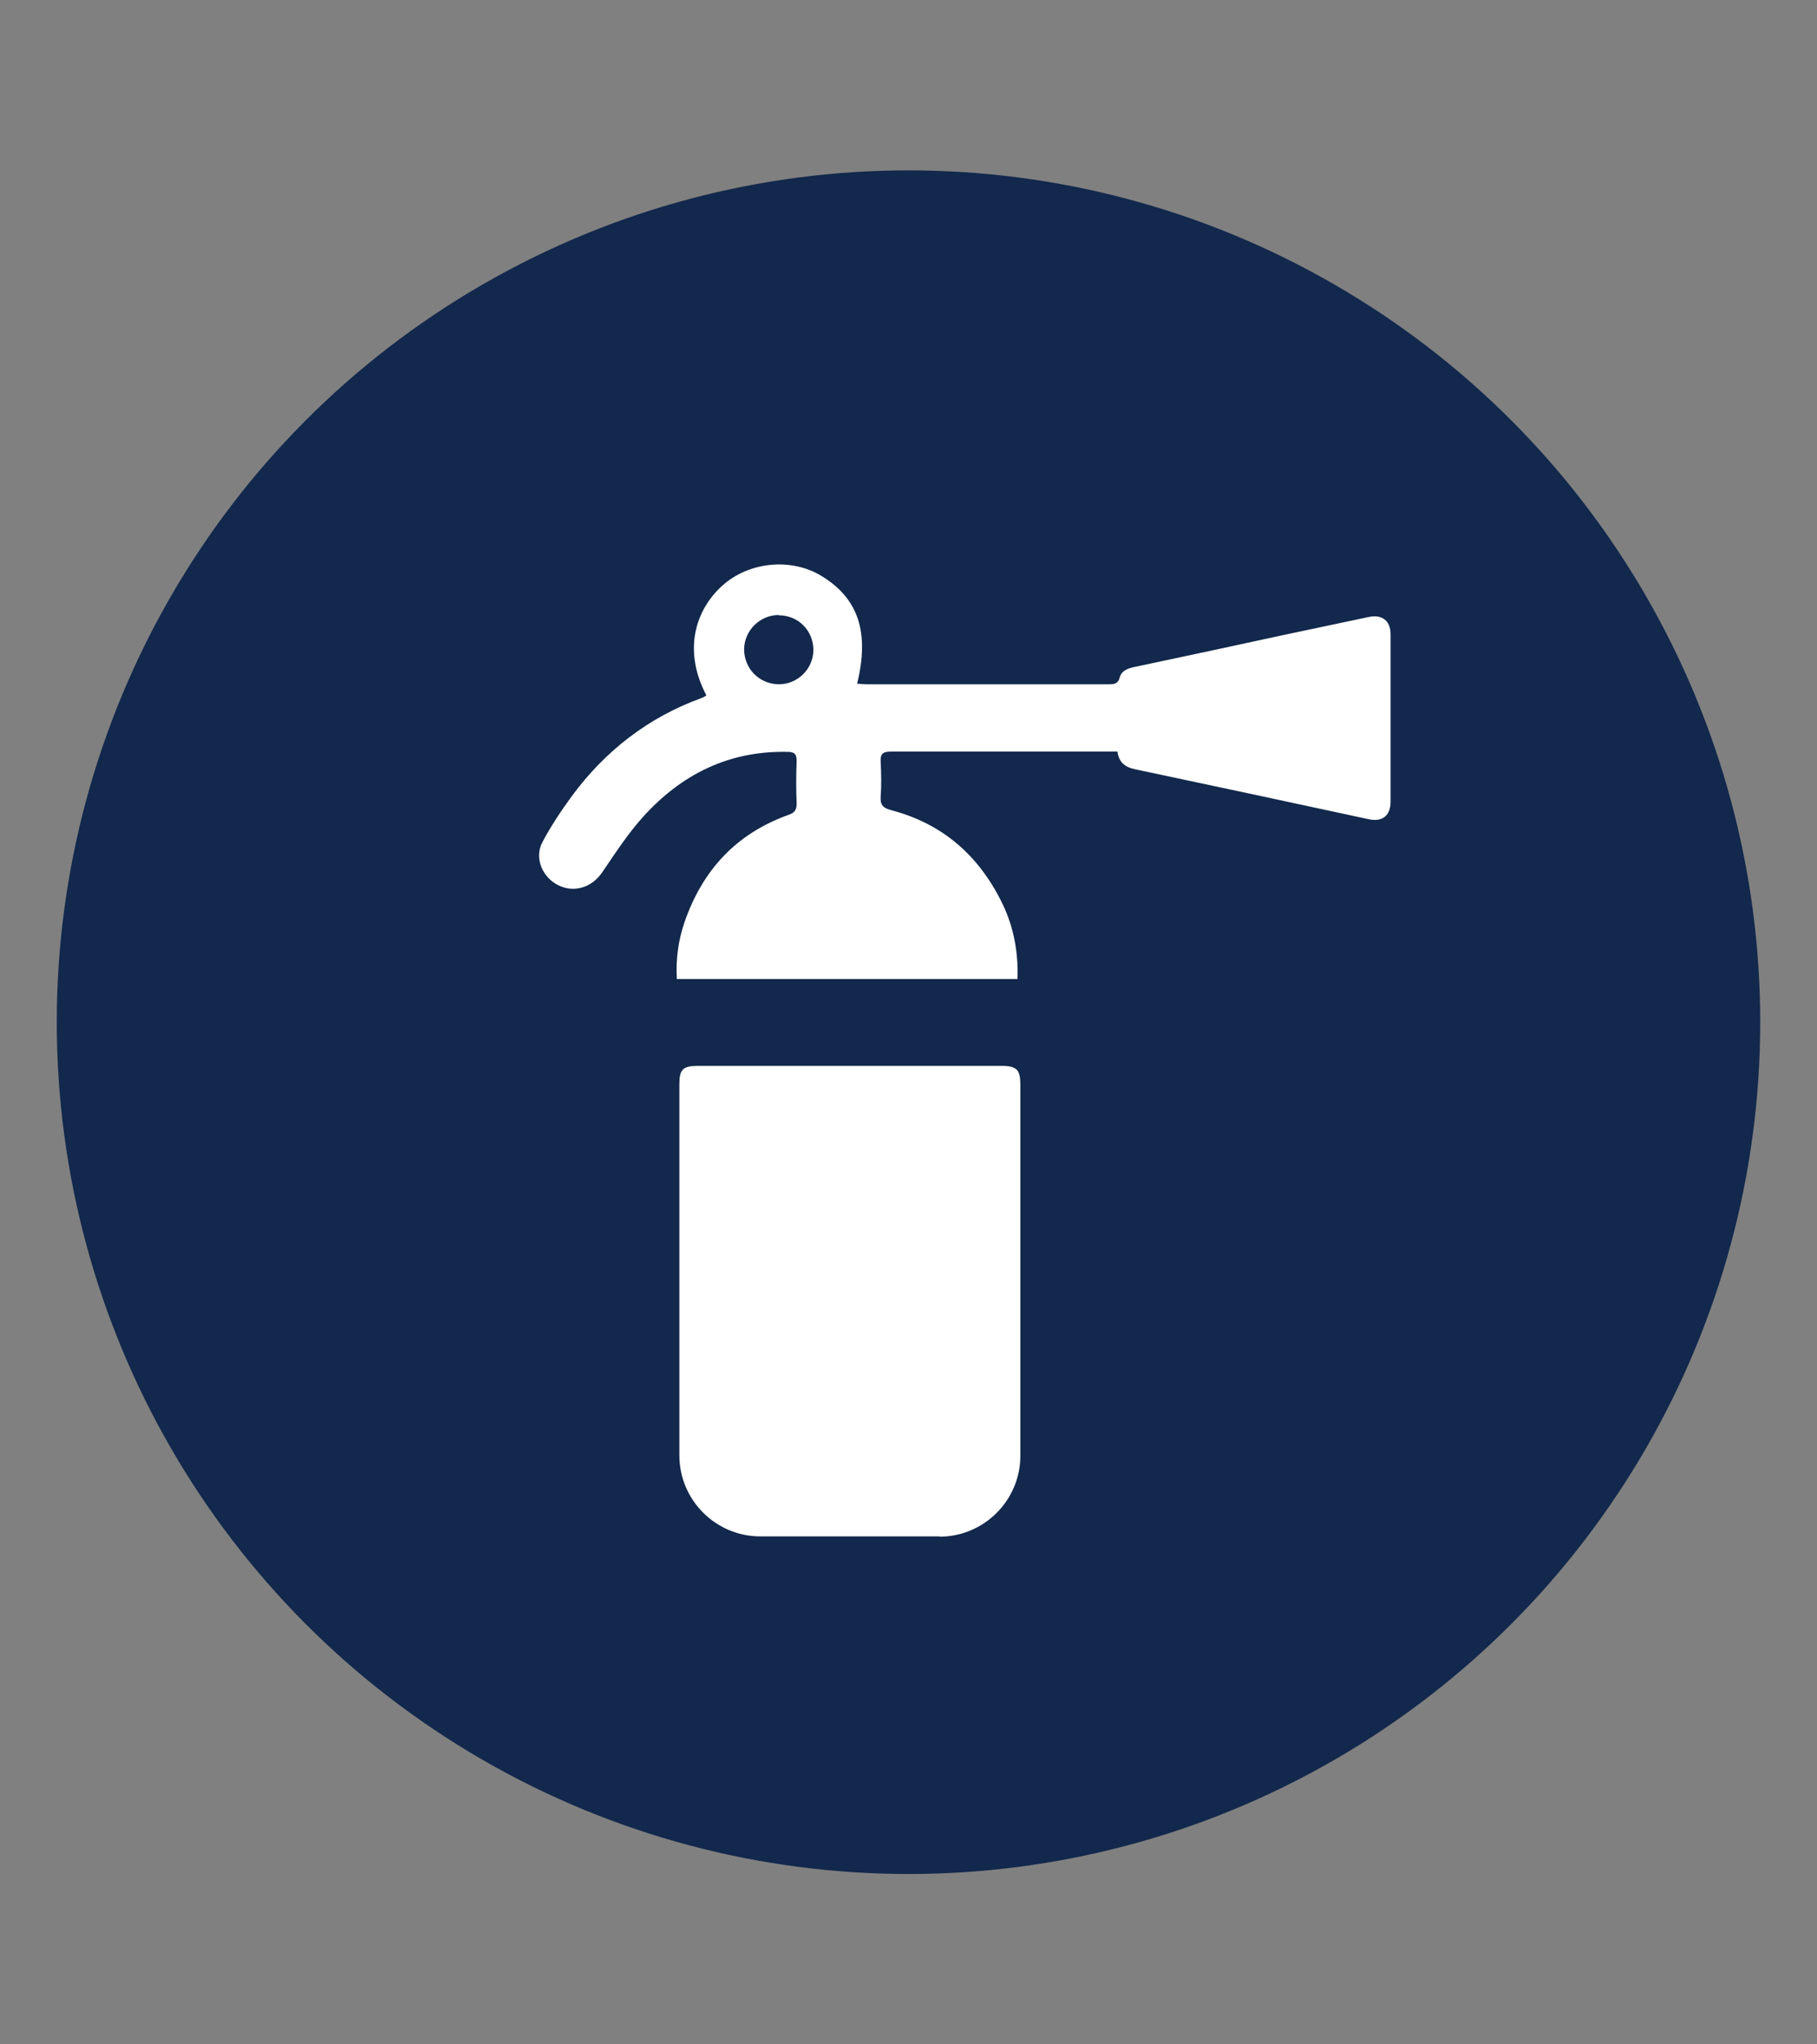
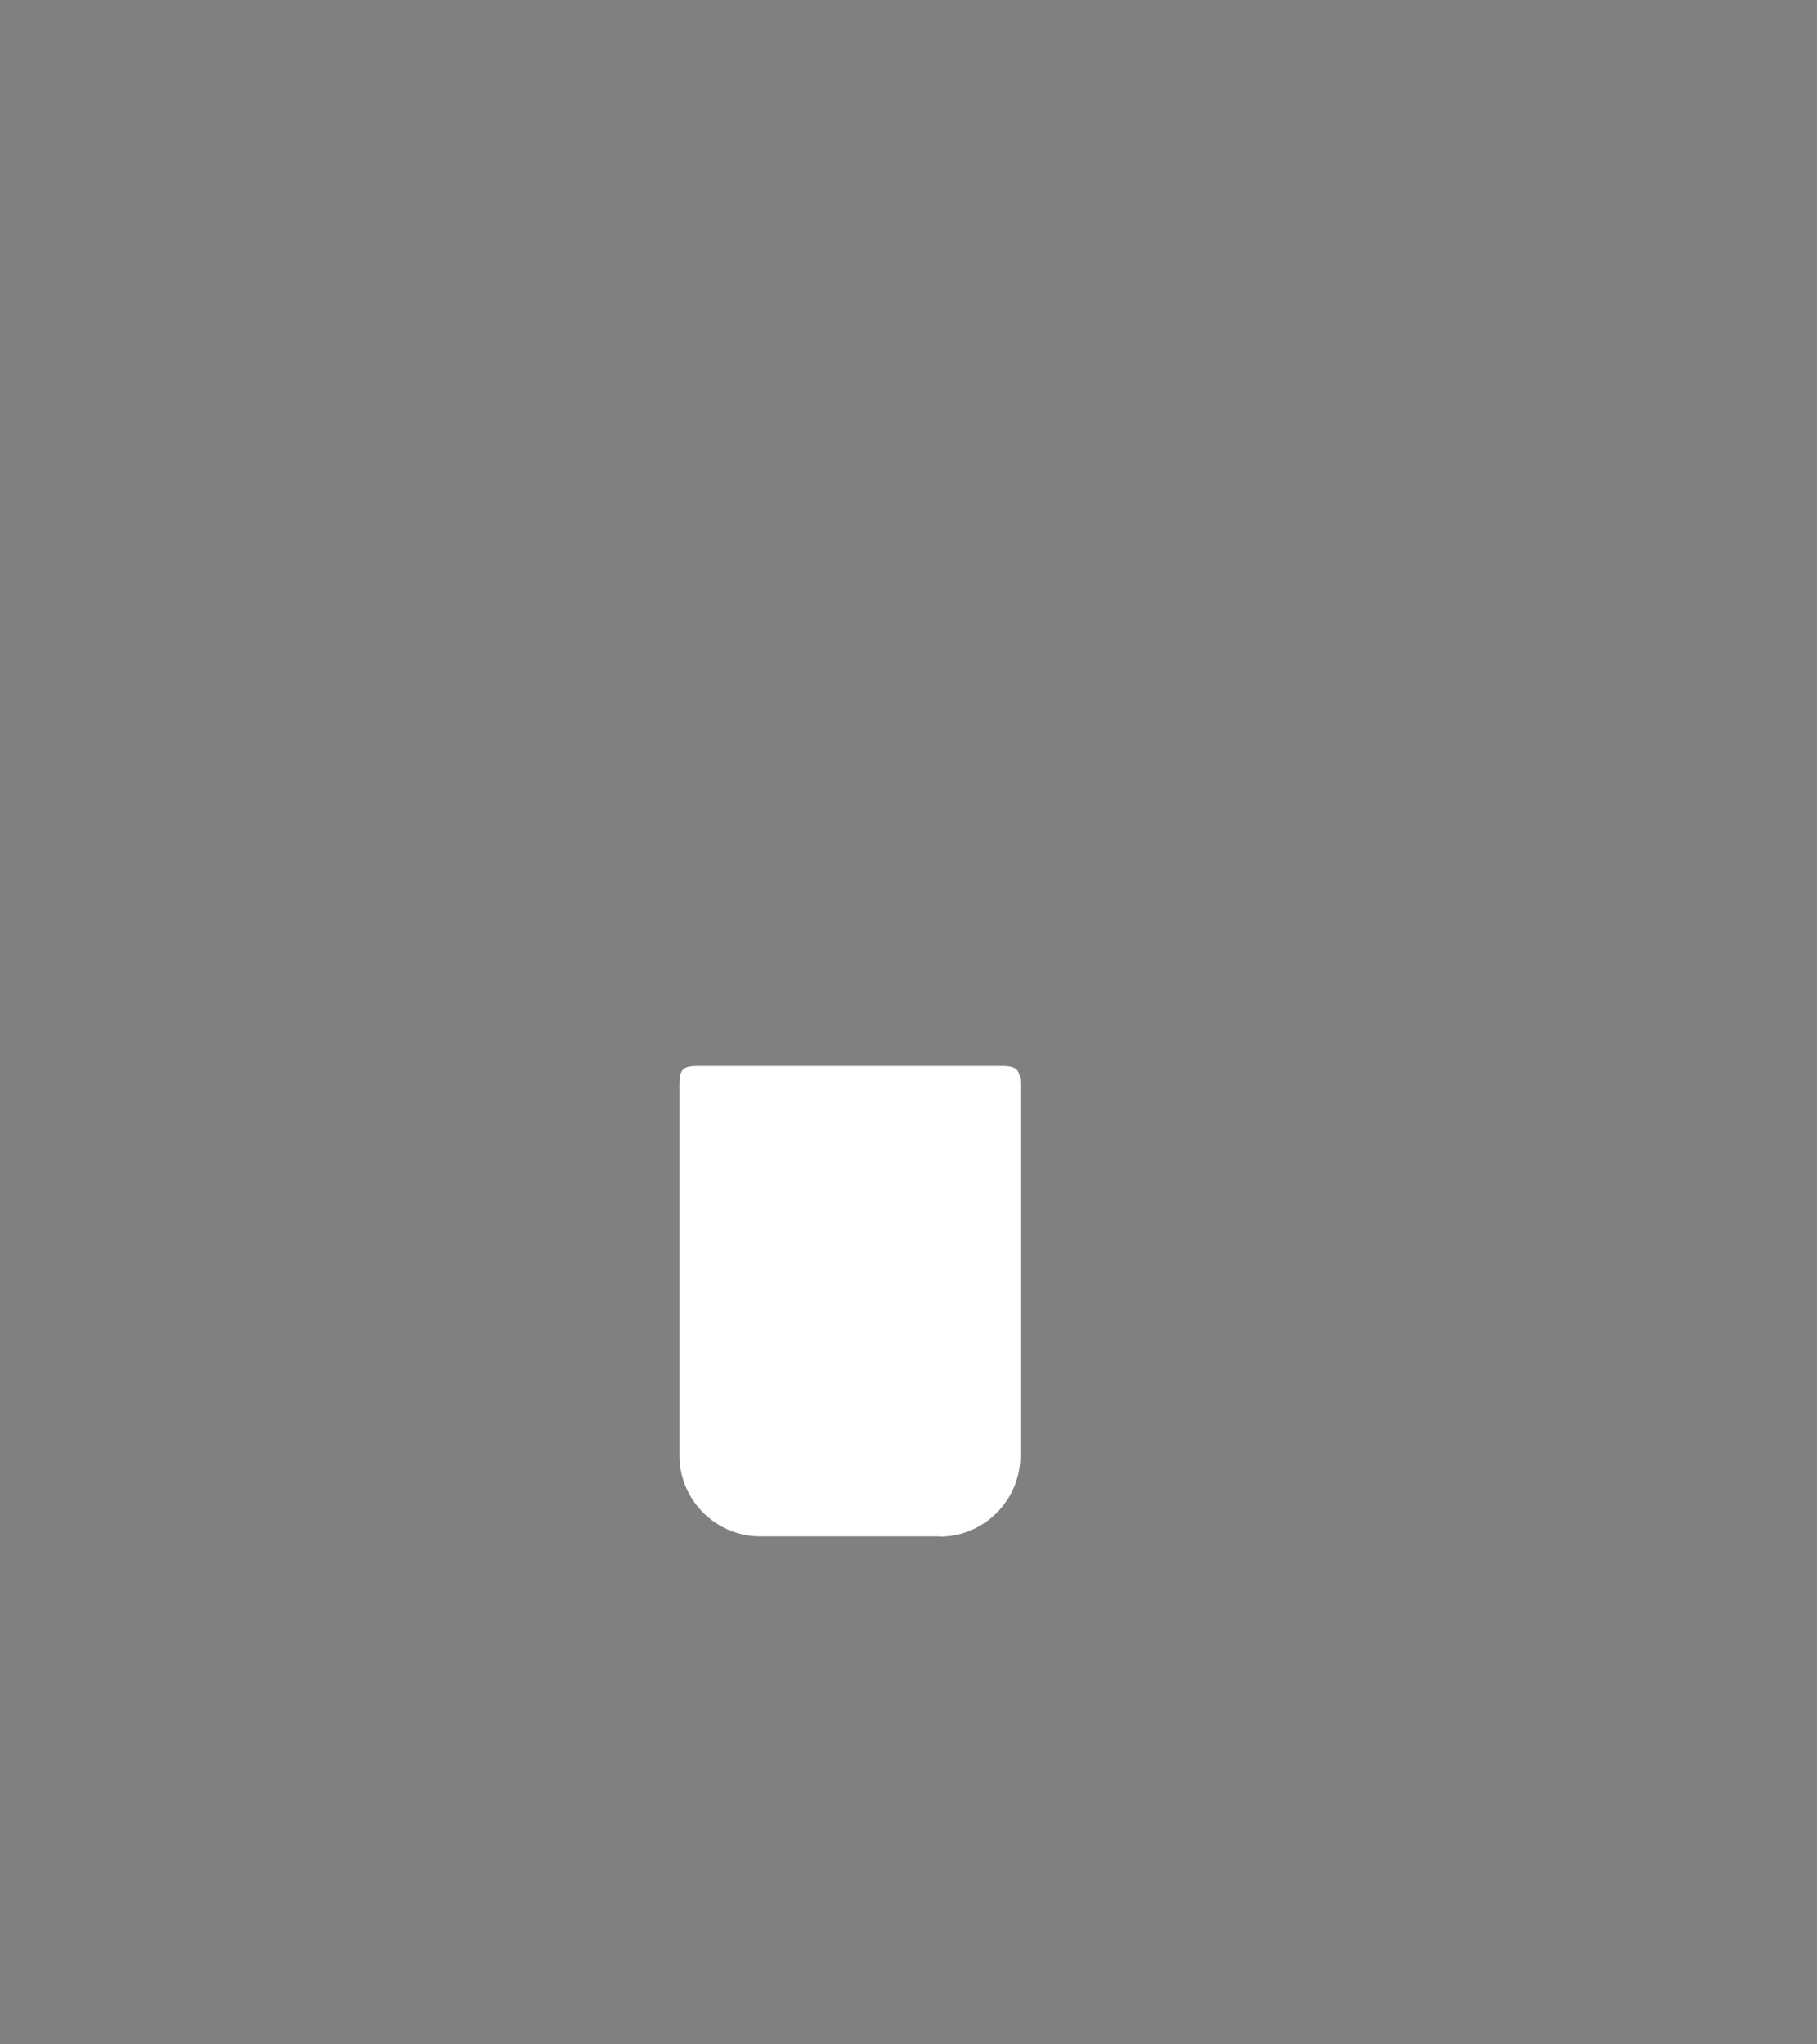
<svg xmlns="http://www.w3.org/2000/svg" id="Layer_1" viewBox="0 0 64 72">
  <rect x="0" y="0" width="64" height="72" fill="#808080" stroke="none" />
  <defs>
    <style>.cls-1{fill:#fff;}.cls-2{fill:#12284c;}</style>
  </defs>
-   <circle class="cls-2" cx="32" cy="36" r="30" />
-   <path class="cls-1" d="M24.88,24.49c-.88-1.68-.32-3.13.65-3.94.94-.78,2.39-.9,3.43-.25,1.28.79,1.67,1.98,1.23,3.78.11,0,.22.02.32.02,2.85,0,5.7,0,8.55,0,.19,0,.32-.02.38-.24.07-.25.29-.32.52-.37,1.76-.37,3.52-.75,5.27-1.13.99-.21,1.99-.42,2.98-.63.47-.1.77.13.77.61,0,1.96,0,3.93,0,5.89,0,.5-.29.73-.78.62-2.74-.59-5.48-1.18-8.23-1.76-.34-.07-.56-.24-.61-.62-.13,0-.24,0-.35,0-2.54,0-5.08,0-7.62,0-.3,0-.39.08-.37.38.02.4.03.8,0,1.2-.02.29.07.4.36.48,1.83.48,3.11,1.61,3.93,3.3.4.83.56,1.71.53,2.65h-12c-.04-.69.05-1.36.27-2,.63-1.83,1.82-3.12,3.66-3.78.21-.07.29-.17.29-.39-.02-.5-.02-1.01,0-1.51,0-.26-.09-.32-.34-.32-2.06-.04-3.73.8-5.08,2.3-.53.59-.97,1.27-1.42,1.93-.35.53-.98.75-1.55.47-.56-.27-.86-.96-.57-1.51.3-.57.66-1.11,1.04-1.63,1.18-1.6,2.7-2.78,4.58-3.46.05-.02.09-.04.15-.08ZM27.43,21.66c-.66,0-1.21.54-1.22,1.2,0,.69.53,1.23,1.22,1.24.67,0,1.21-.54,1.22-1.2,0-.69-.53-1.23-1.22-1.23Z" />
  <path class="cls-1" d="M33.09,54.12c1.57,0,2.85-1.28,2.85-2.85,0-4.93,0-11.92,0-13.05,0-.55-.12-.68-.67-.68-3.57,0-7.13,0-10.7,0-.52,0-.64.13-.64.64,0,1.14,0,8.14,0,13.08,0,1.57,1.28,2.85,2.85,2.85h6.31Z" />
</svg>